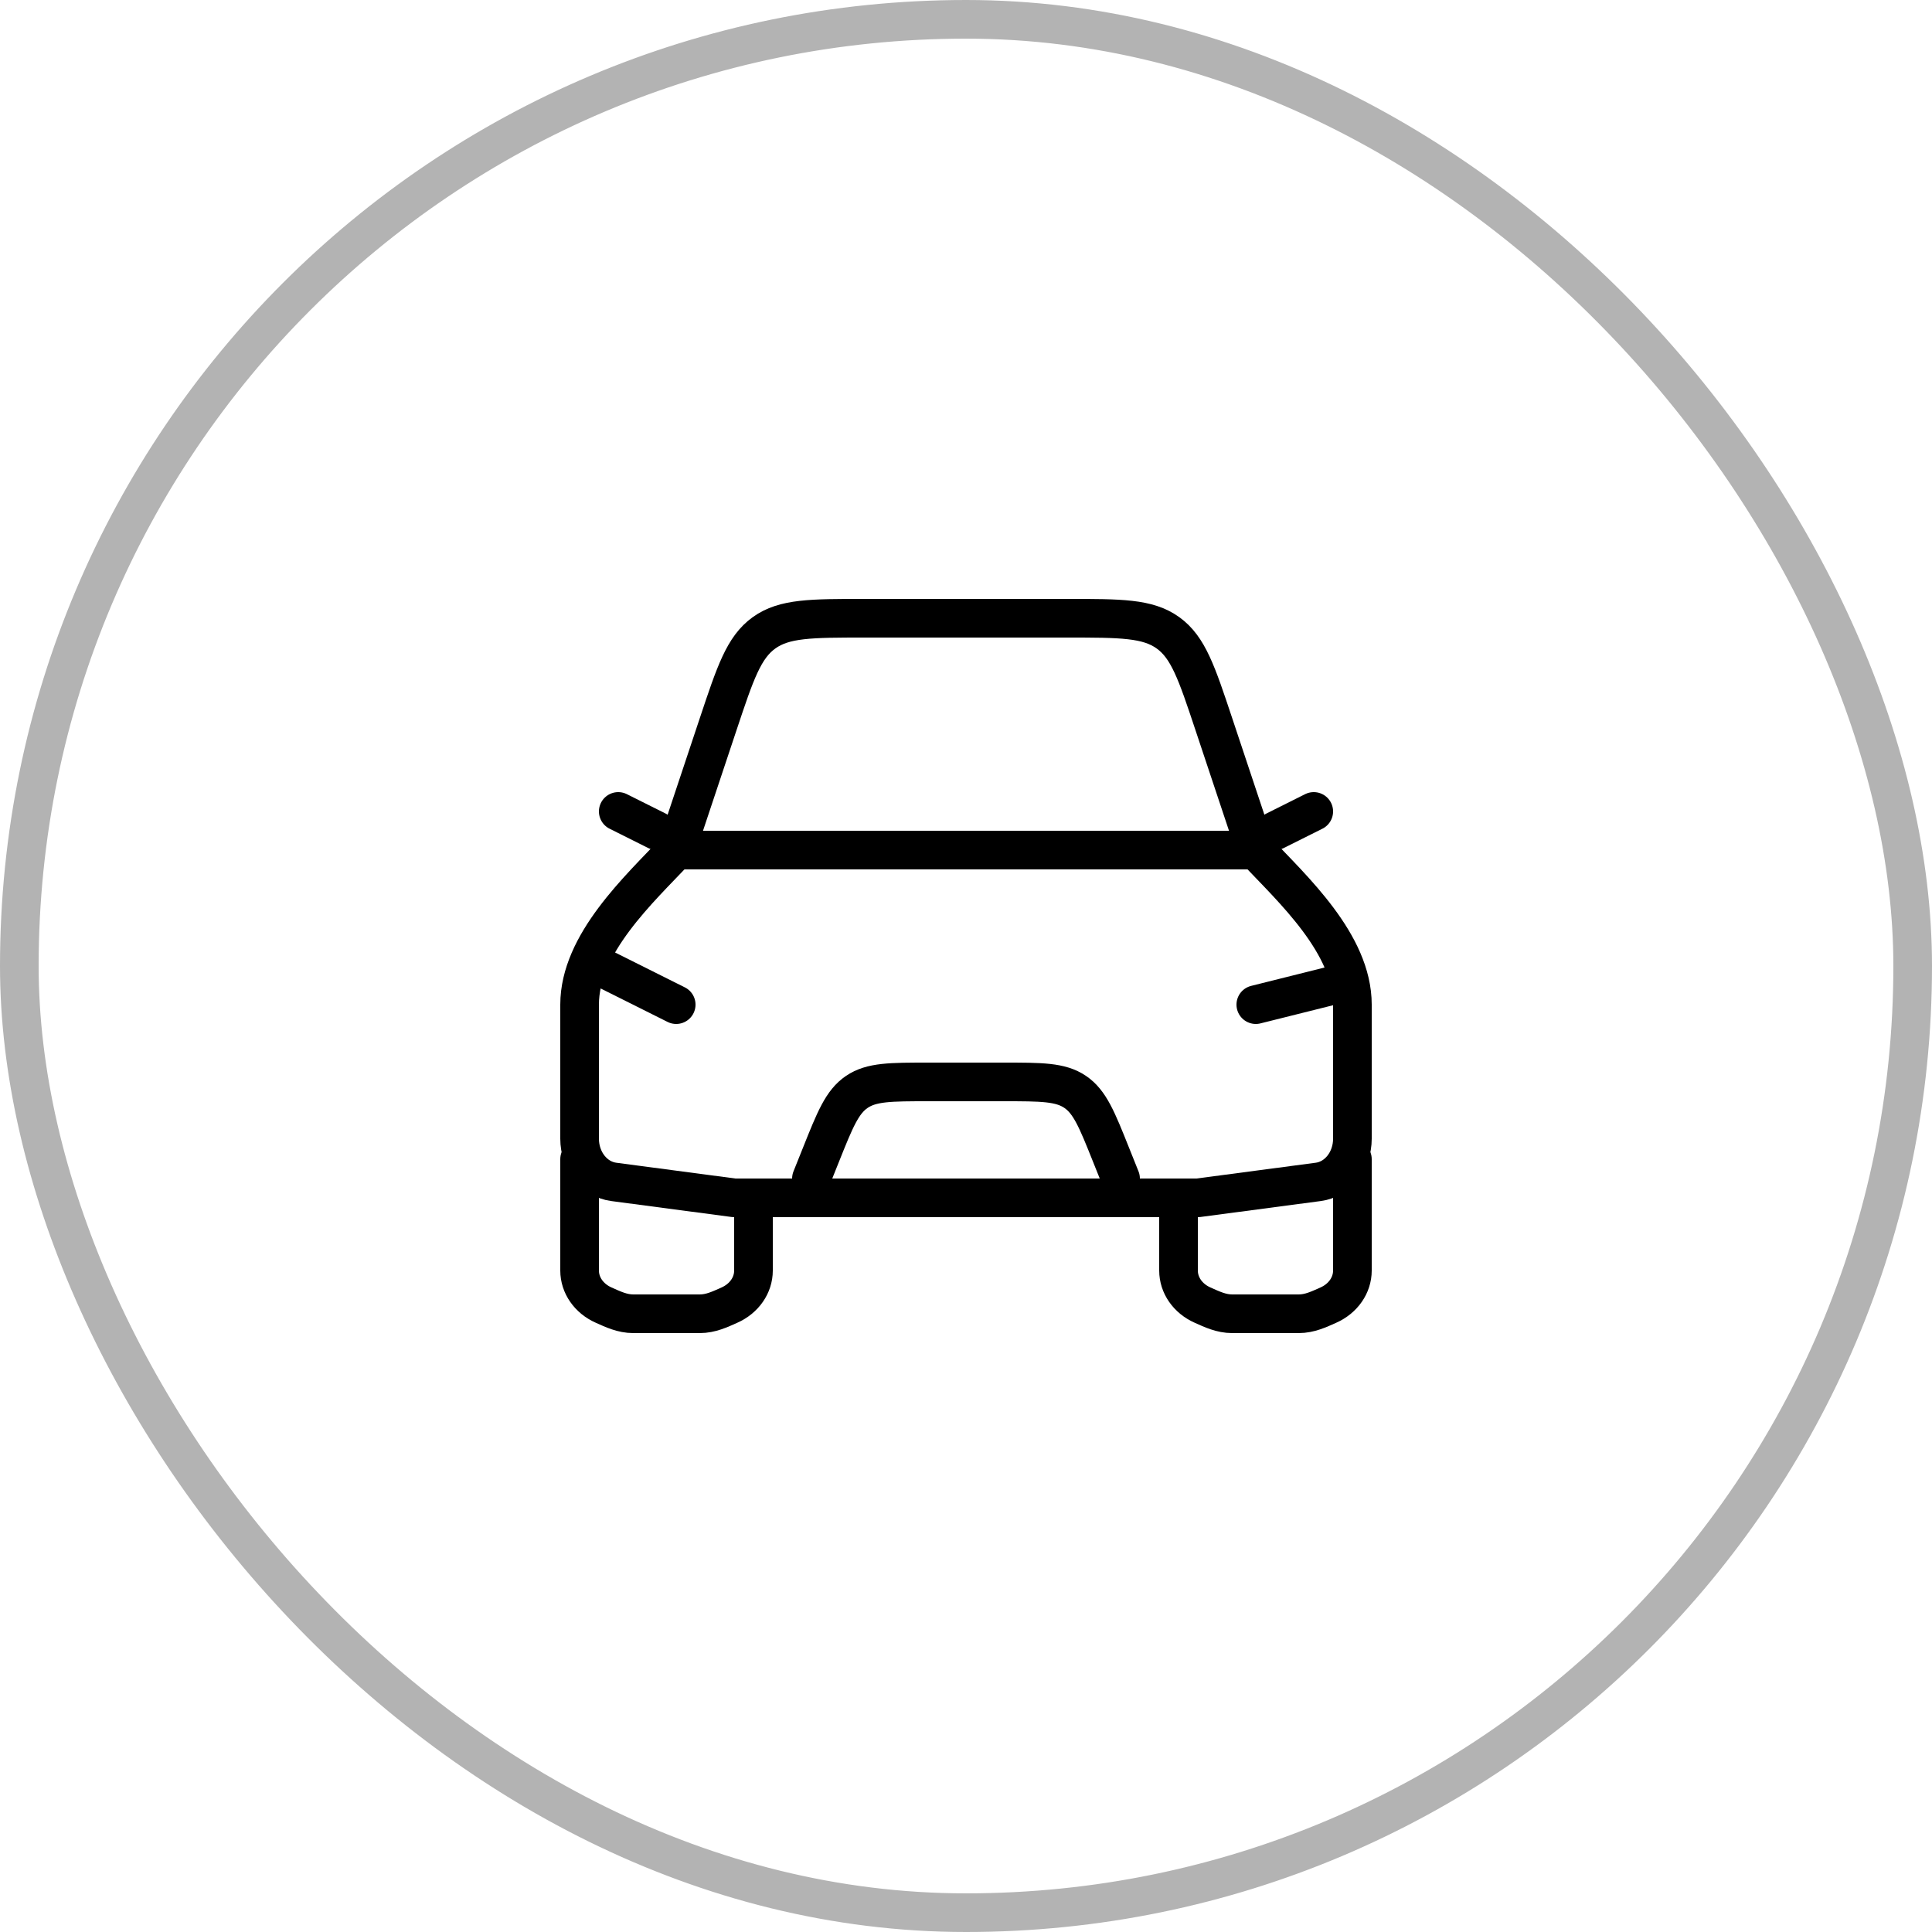
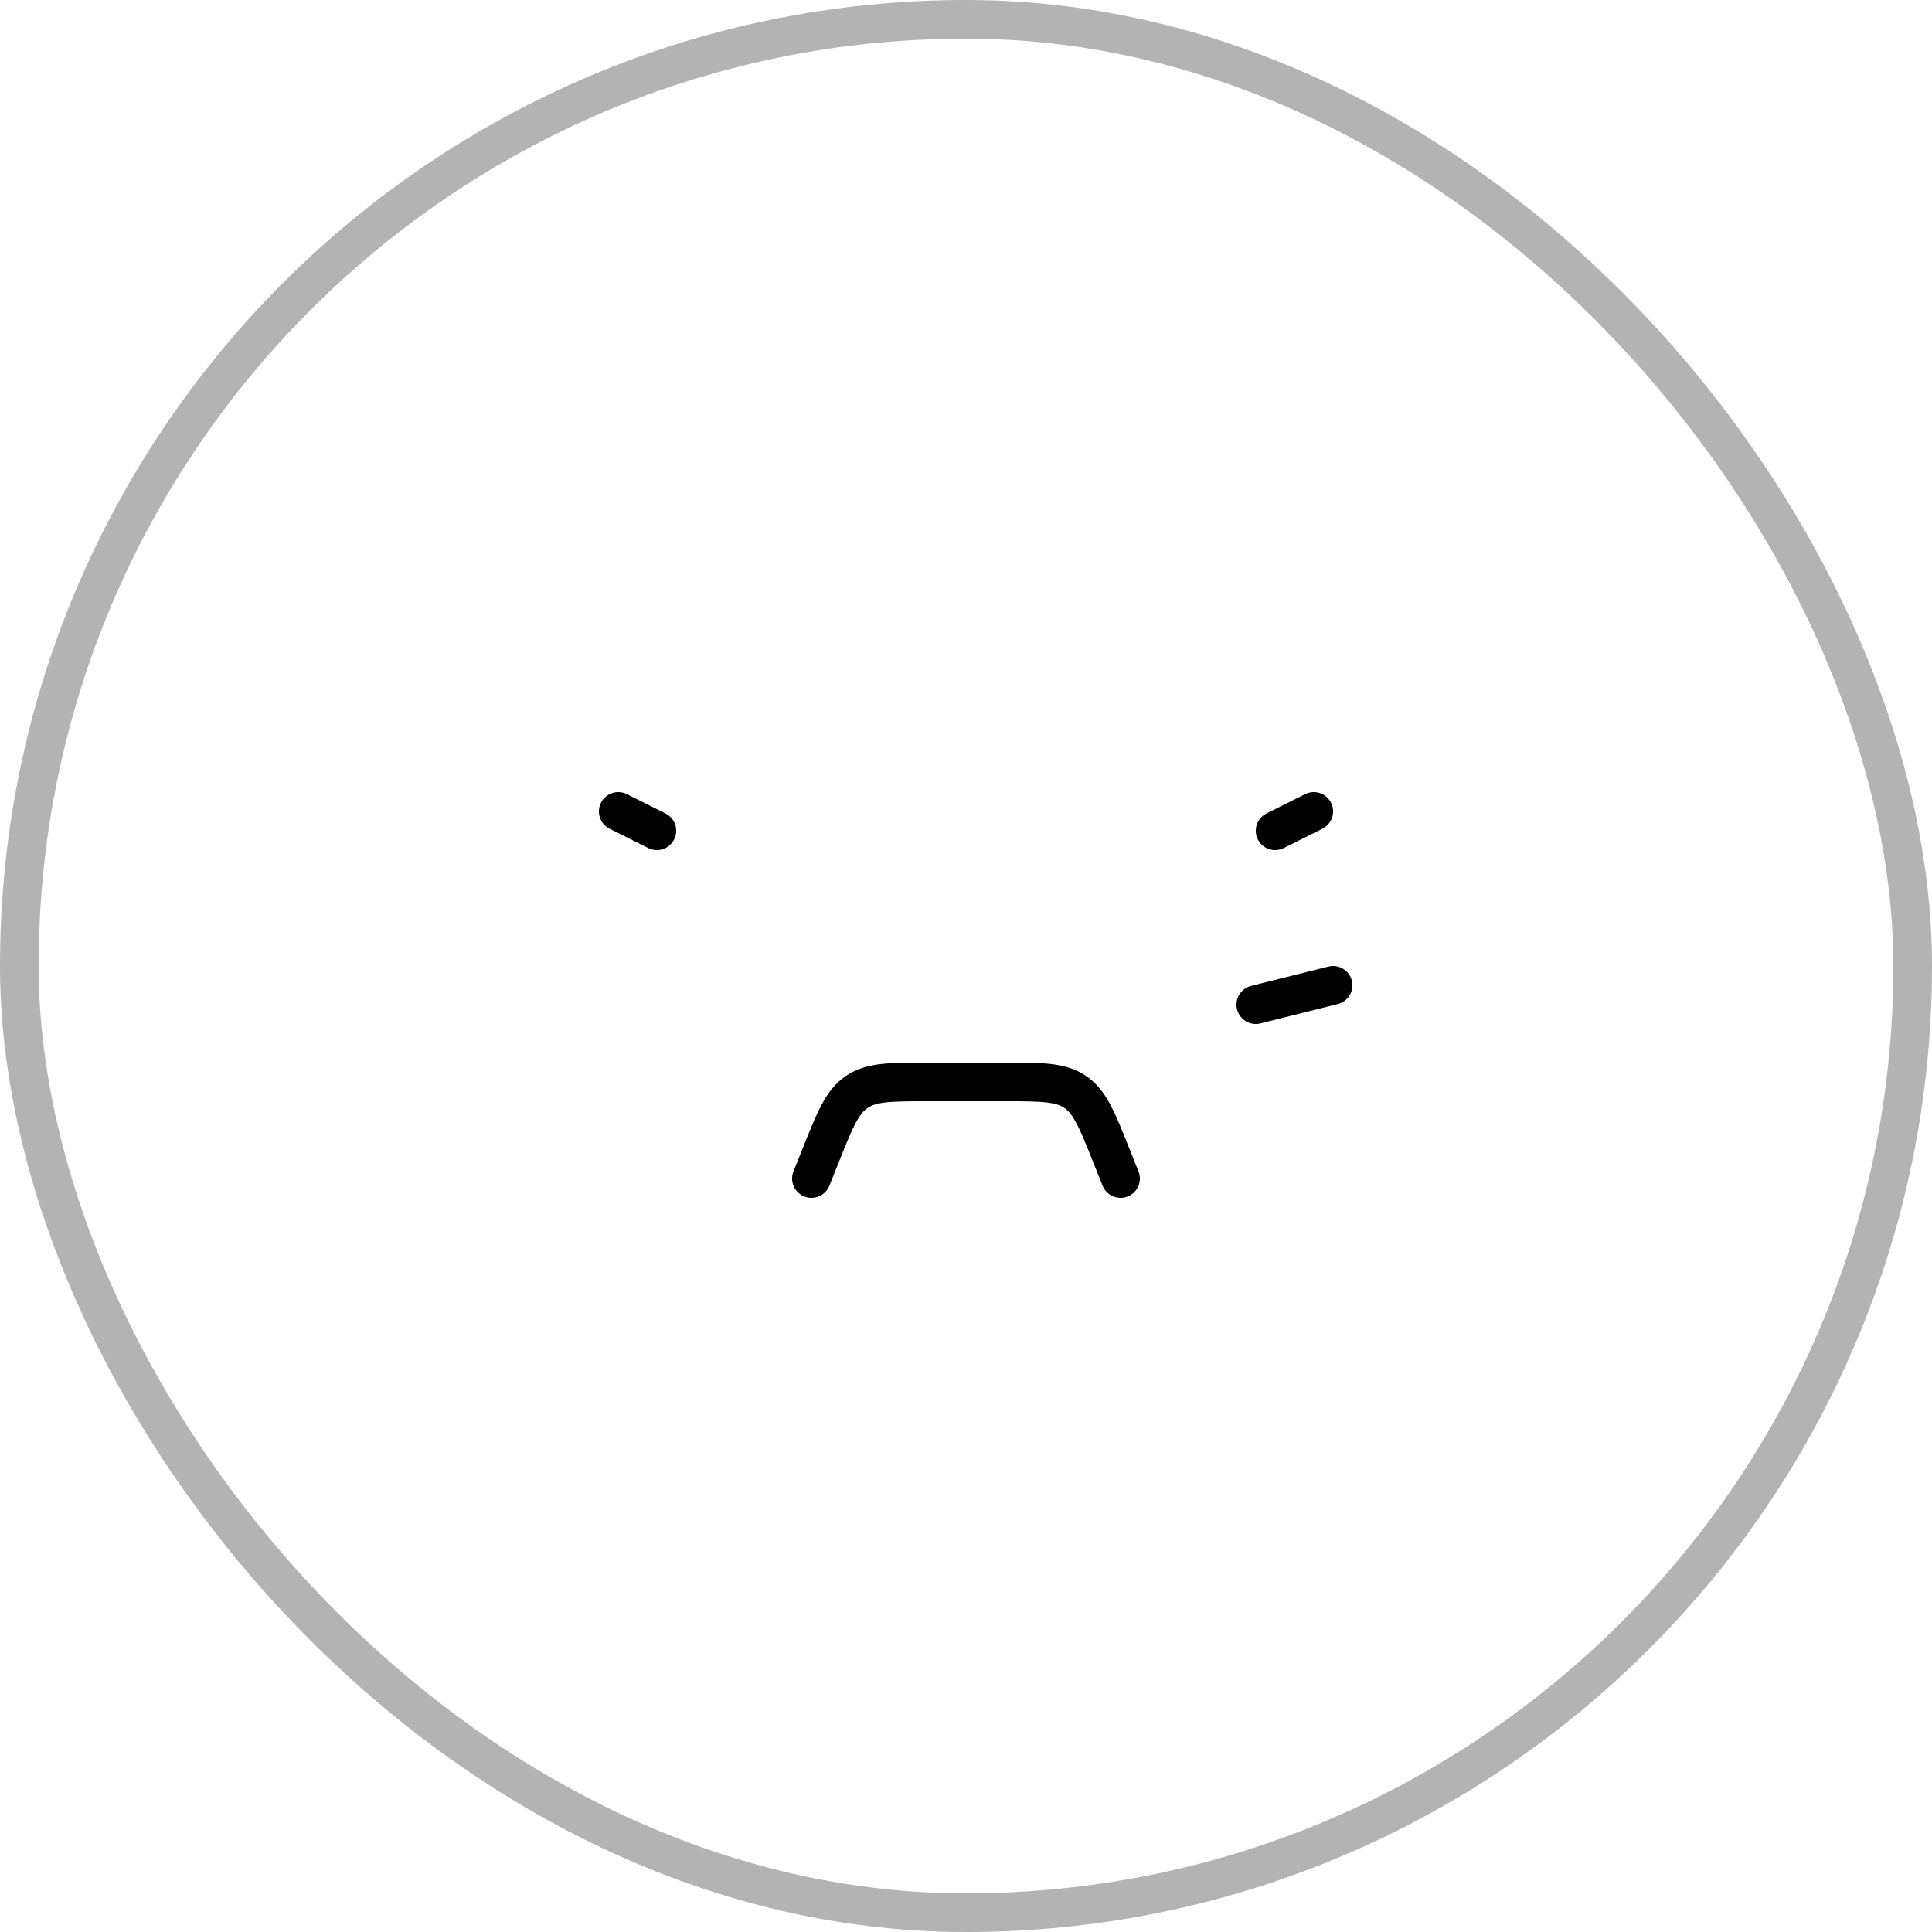
<svg xmlns="http://www.w3.org/2000/svg" width="50" height="50" viewBox="0 0 50 50" fill="none">
  <rect x="0.5" y="0.5" width="49" height="49" rx="24.5" stroke="#B3B3B3" />
-   <path d="M15.5 25L17.5 26" stroke="black" stroke-linecap="round" stroke-linejoin="round" />
  <path d="M34.5 25.5L32.5 26" stroke="black" stroke-linecap="round" stroke-linejoin="round" />
  <path d="M21 30.5L21.246 29.886C21.611 28.973 21.794 28.516 22.175 28.258C22.555 28 23.047 28 24.031 28H25.969C26.953 28 27.445 28 27.825 28.258C28.206 28.516 28.389 28.973 28.754 29.886L29 30.5" stroke="black" stroke-linecap="round" stroke-linejoin="round" />
-   <path d="M15 30V32.882C15 33.261 15.241 33.607 15.622 33.776C15.869 33.886 16.105 34 16.391 34H18.109C18.395 34 18.631 33.886 18.878 33.776C19.259 33.607 19.5 33.261 19.5 32.882V31" stroke="black" stroke-linecap="round" stroke-linejoin="round" />
-   <path d="M30.5 31V32.882C30.5 33.261 30.741 33.607 31.122 33.776C31.369 33.886 31.605 34 31.891 34H33.609C33.895 34 34.131 33.886 34.378 33.776C34.759 33.607 35 33.261 35 32.882V30" stroke="black" stroke-linecap="round" stroke-linejoin="round" />
  <path d="M33 21.5L34 21" stroke="black" stroke-linecap="round" stroke-linejoin="round" />
  <path d="M17 21.5L16 21" stroke="black" stroke-linecap="round" stroke-linejoin="round" />
-   <path d="M17.5 22L18.588 18.735C19.028 17.415 19.248 16.755 19.772 16.378C20.296 16 20.992 16 22.383 16H27.617C29.008 16 29.704 16 30.228 16.378C30.752 16.755 30.972 17.415 31.412 18.735L32.5 22" stroke="black" stroke-linejoin="round" />
-   <path d="M17.5 22H32.5C33.457 23.014 35 24.425 35 26V29.47C35 30.041 34.62 30.521 34.117 30.587L31 31H19L15.883 30.587C15.38 30.521 15 30.041 15 29.47V26C15 24.425 16.543 23.014 17.5 22Z" stroke="black" stroke-linejoin="round" />
</svg>